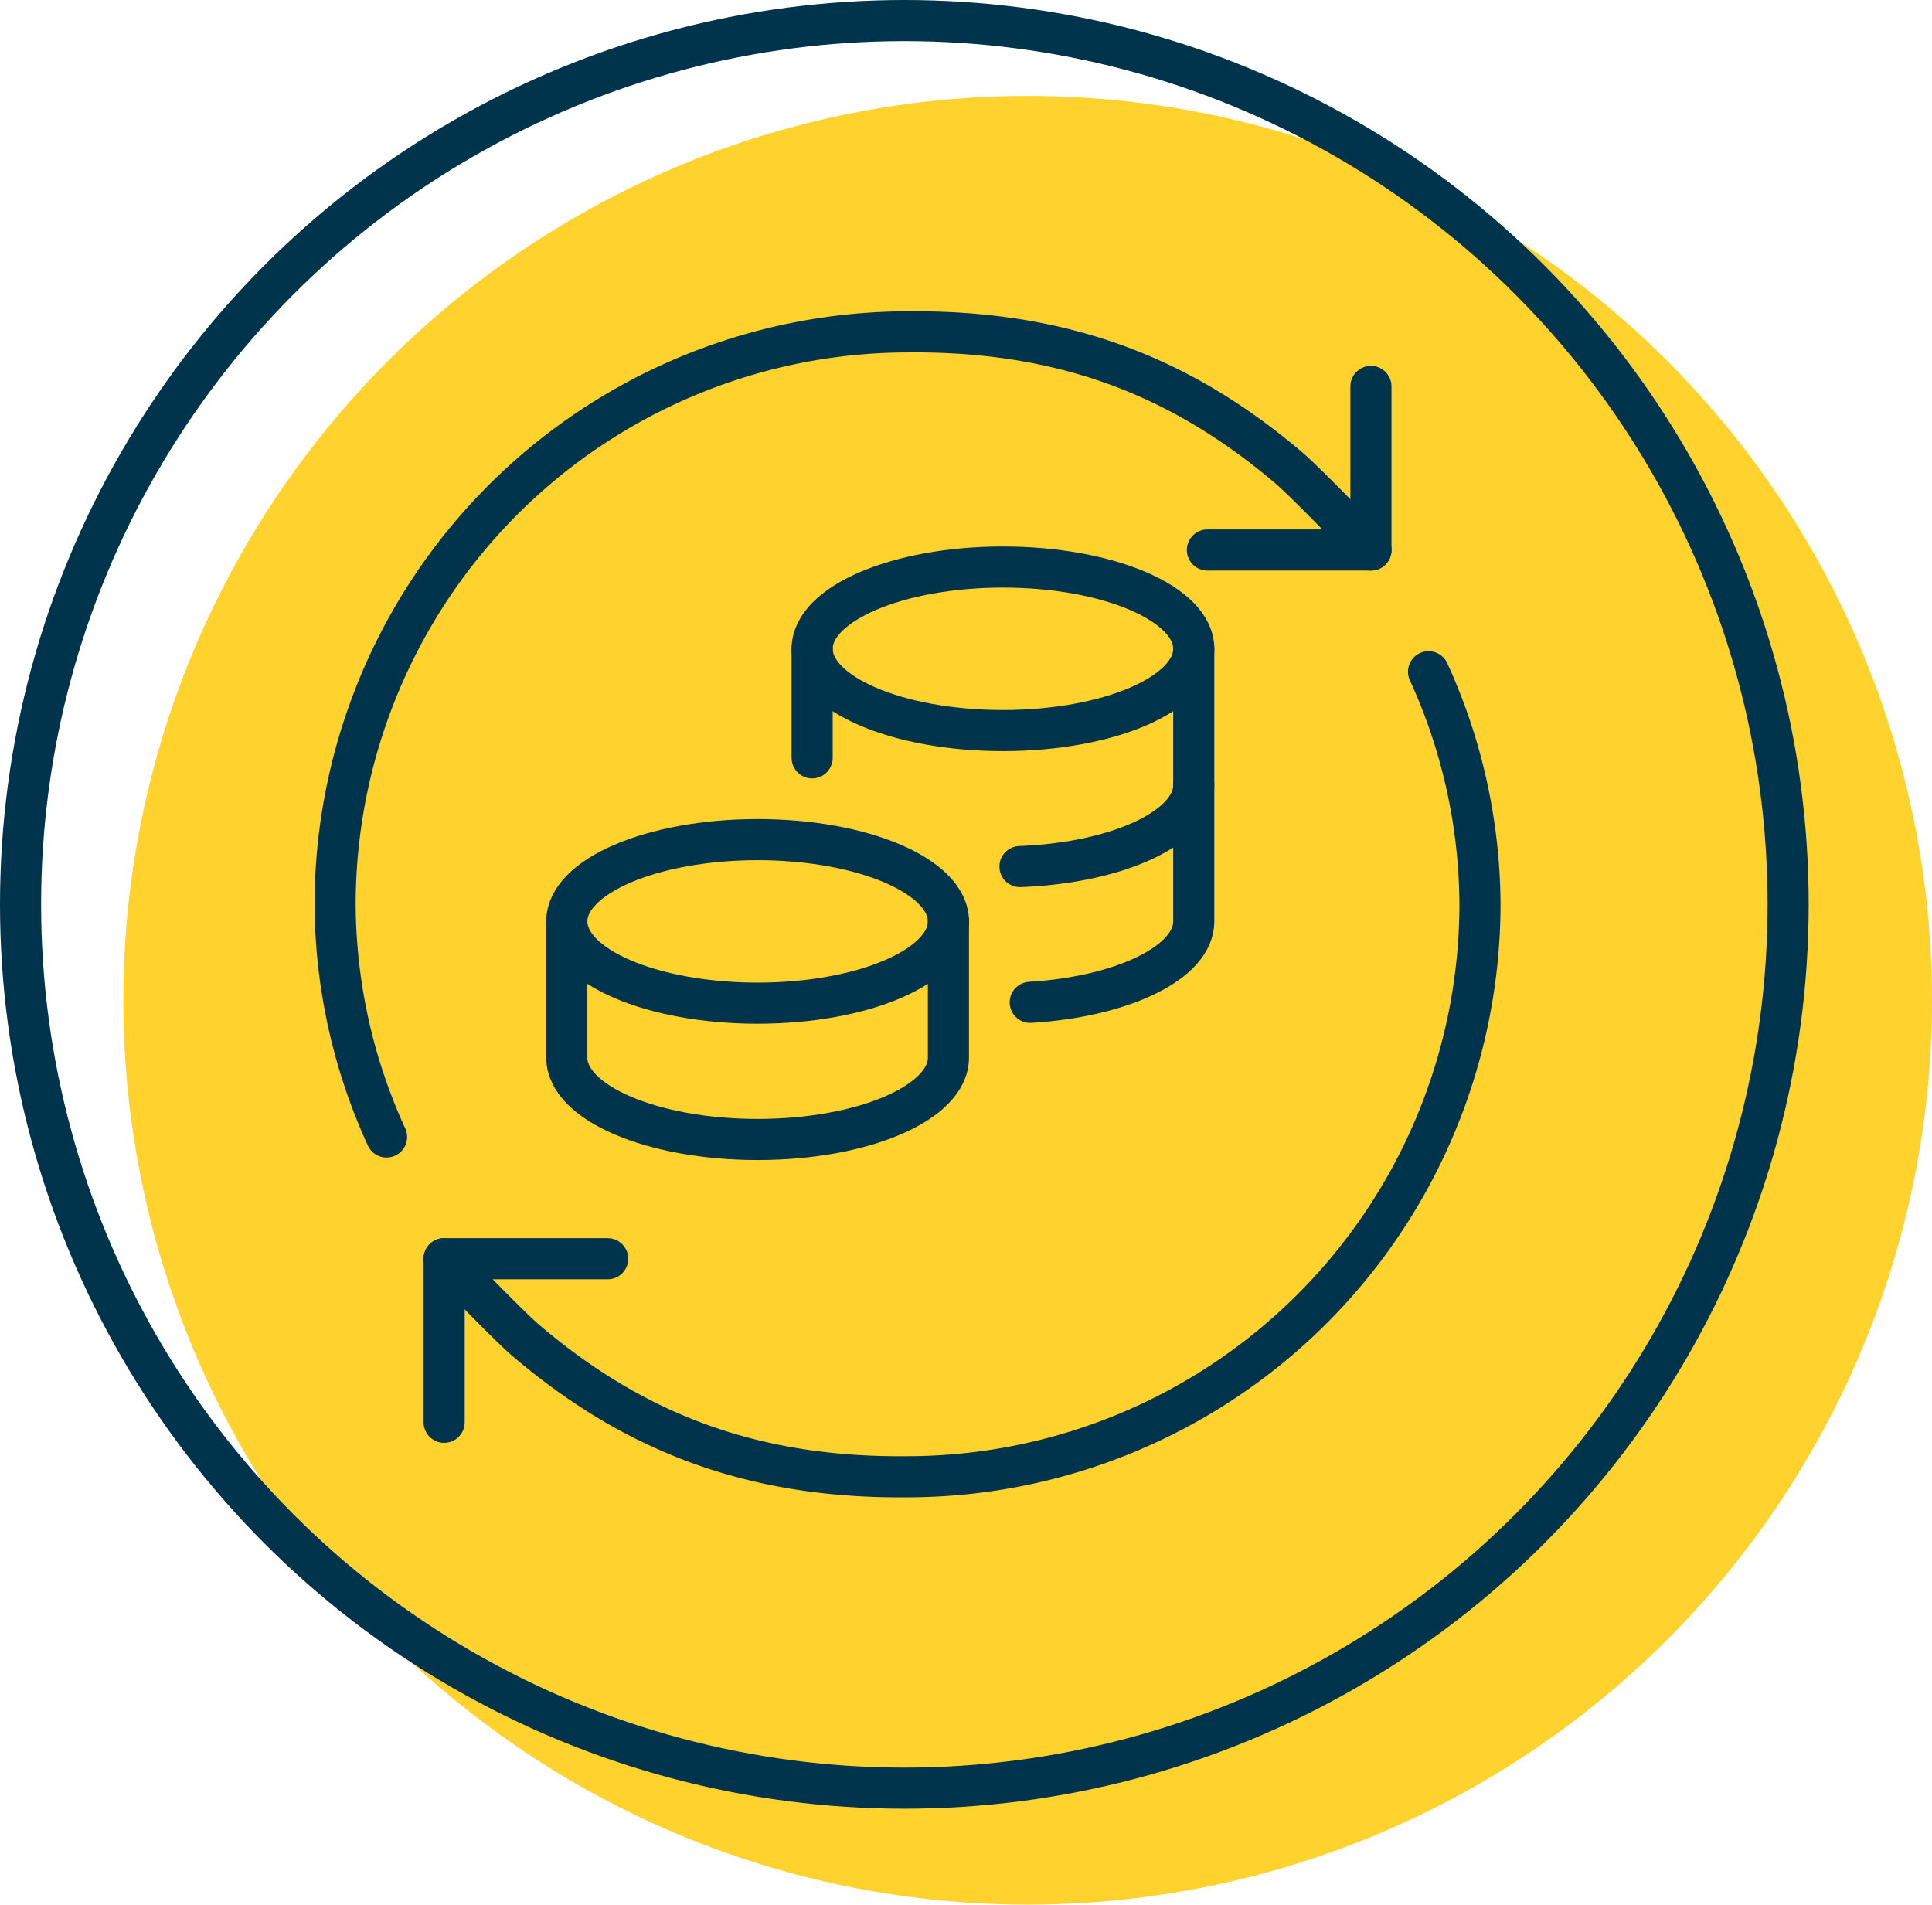
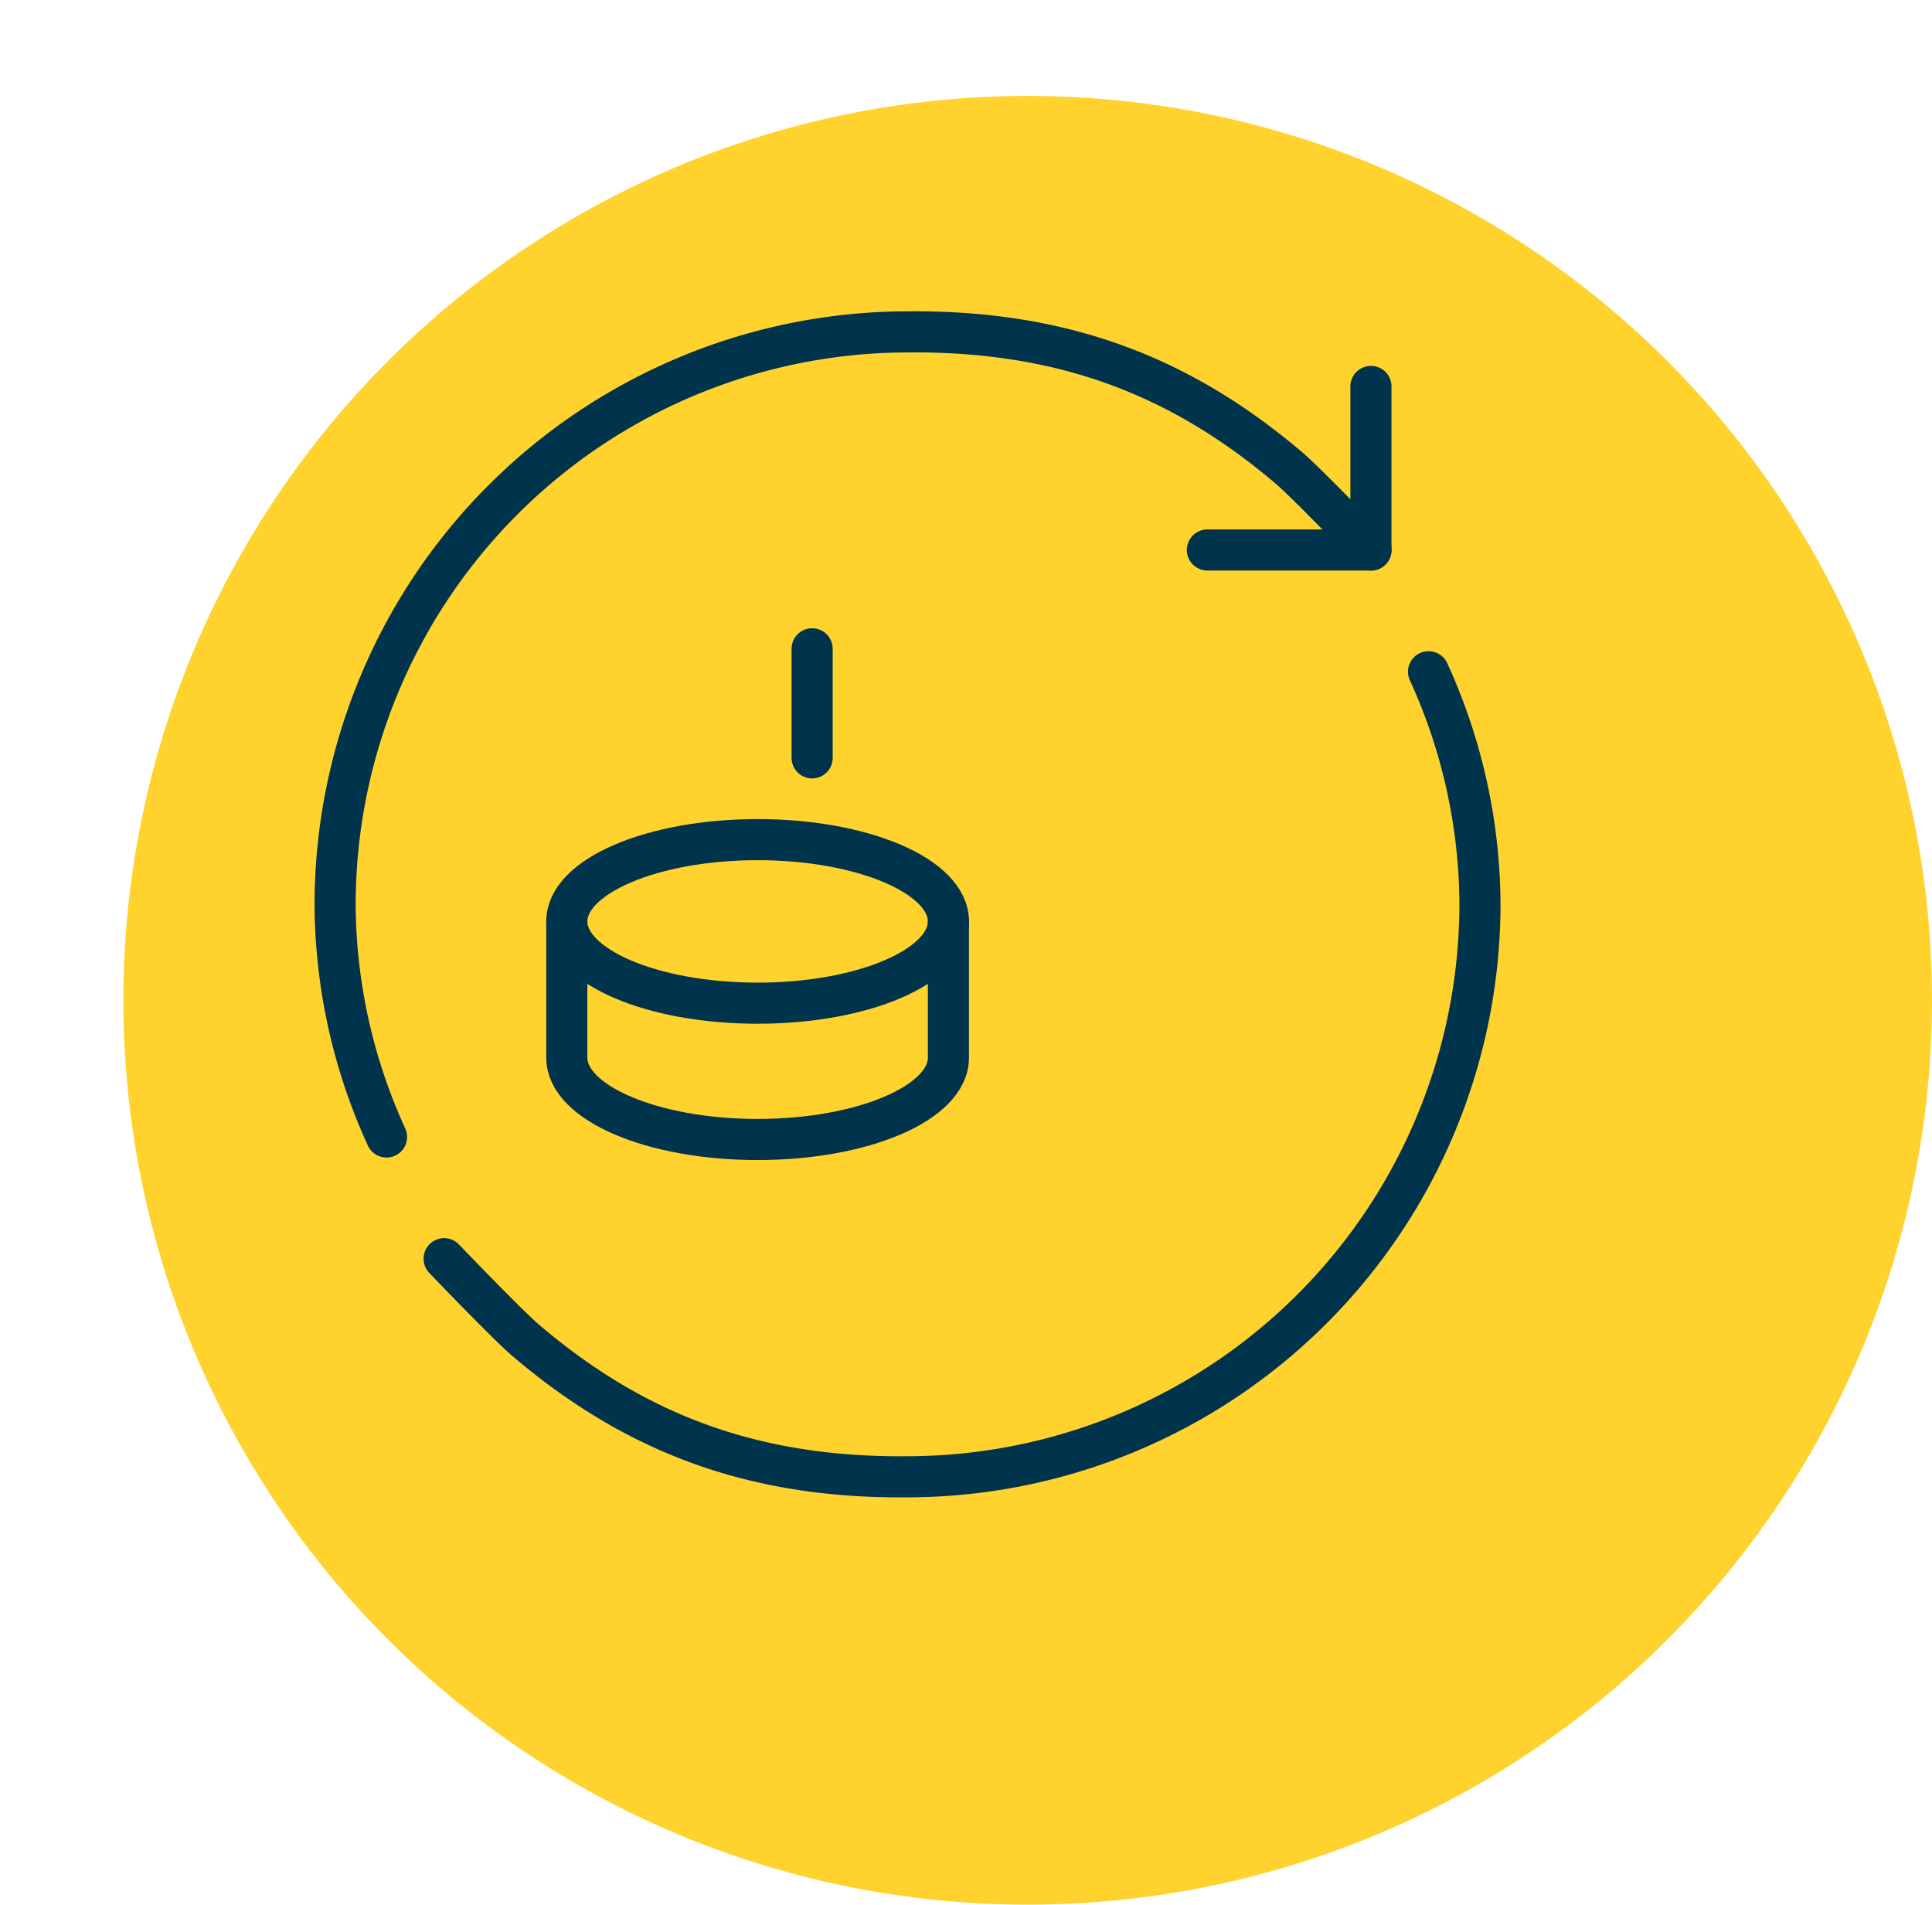
<svg xmlns="http://www.w3.org/2000/svg" width="141" height="139">
  <defs>
    <clipPath id="a">
      <path data-name="Rectangle 110" fill="none" stroke="#00334c" stroke-width="3" d="M0 0h87.533v87.535H0z" />
    </clipPath>
  </defs>
  <g data-name="Group 365" transform="translate(-235 -2000)">
    <circle data-name="Ellipse 45" cx="66" cy="66" r="66" transform="translate(244 2007)" fill="#ffd22d" />
    <g data-name="Ellipse 46" transform="translate(235 2000)" fill="none" stroke="#00334c" stroke-width="3">
      <circle cx="66" cy="66" r="66" stroke="none" />
-       <circle cx="66" cy="66" r="64.5" />
    </g>
    <g data-name="Group 357">
      <g data-name="Group 356" clip-path="url(#a)" fill="none" stroke="#00334c" stroke-linecap="round" stroke-linejoin="round" stroke-width="3" transform="translate(257.467 2022.232)">
-         <path data-name="Path 1550" d="M21.883 69.63H9.947v11.936" />
        <path data-name="Path 1551" d="M81.79 26.792a41.17 41.17 0 013.753 16.974 41.837 41.837 0 01-41.777 41.777c-11.67.115-20.215-3.45-27.851-9.944-1.352-1.148-5.968-5.971-5.968-5.971" />
        <path data-name="Path 1552" d="M5.743 60.743A41.171 41.171 0 011.99 43.769a41.837 41.837 0 0141.777-41.78c11.67-.115 20.215 3.45 27.851 9.944 1.352 1.156 5.972 5.974 5.972 5.974" />
        <path data-name="Path 1553" d="M65.649 17.906h11.936V5.97" />
        <ellipse data-name="Ellipse 49" cx="13.926" cy="5.968" rx="13.926" ry="5.968" transform="translate(18.899 39.044)" />
        <path data-name="Path 1554" d="M46.75 45.012v9.947c0 3.3-6.235 5.968-13.926 5.968s-13.925-2.672-13.925-5.968v-9.947" />
-         <path data-name="Path 1555" d="M64.655 35.065v9.947c0 3.006-5.187 5.494-11.935 5.908" />
-         <ellipse data-name="Ellipse 50" cx="13.926" cy="5.968" rx="13.926" ry="5.968" transform="translate(36.804 19.15)" />
        <path data-name="Line 1847" d="M36.804 33.076v-7.958" />
-         <path data-name="Path 1556" d="M64.655 25.118v9.947c0 3.117-5.574 5.675-12.683 5.945" />
      </g>
    </g>
  </g>
</svg>